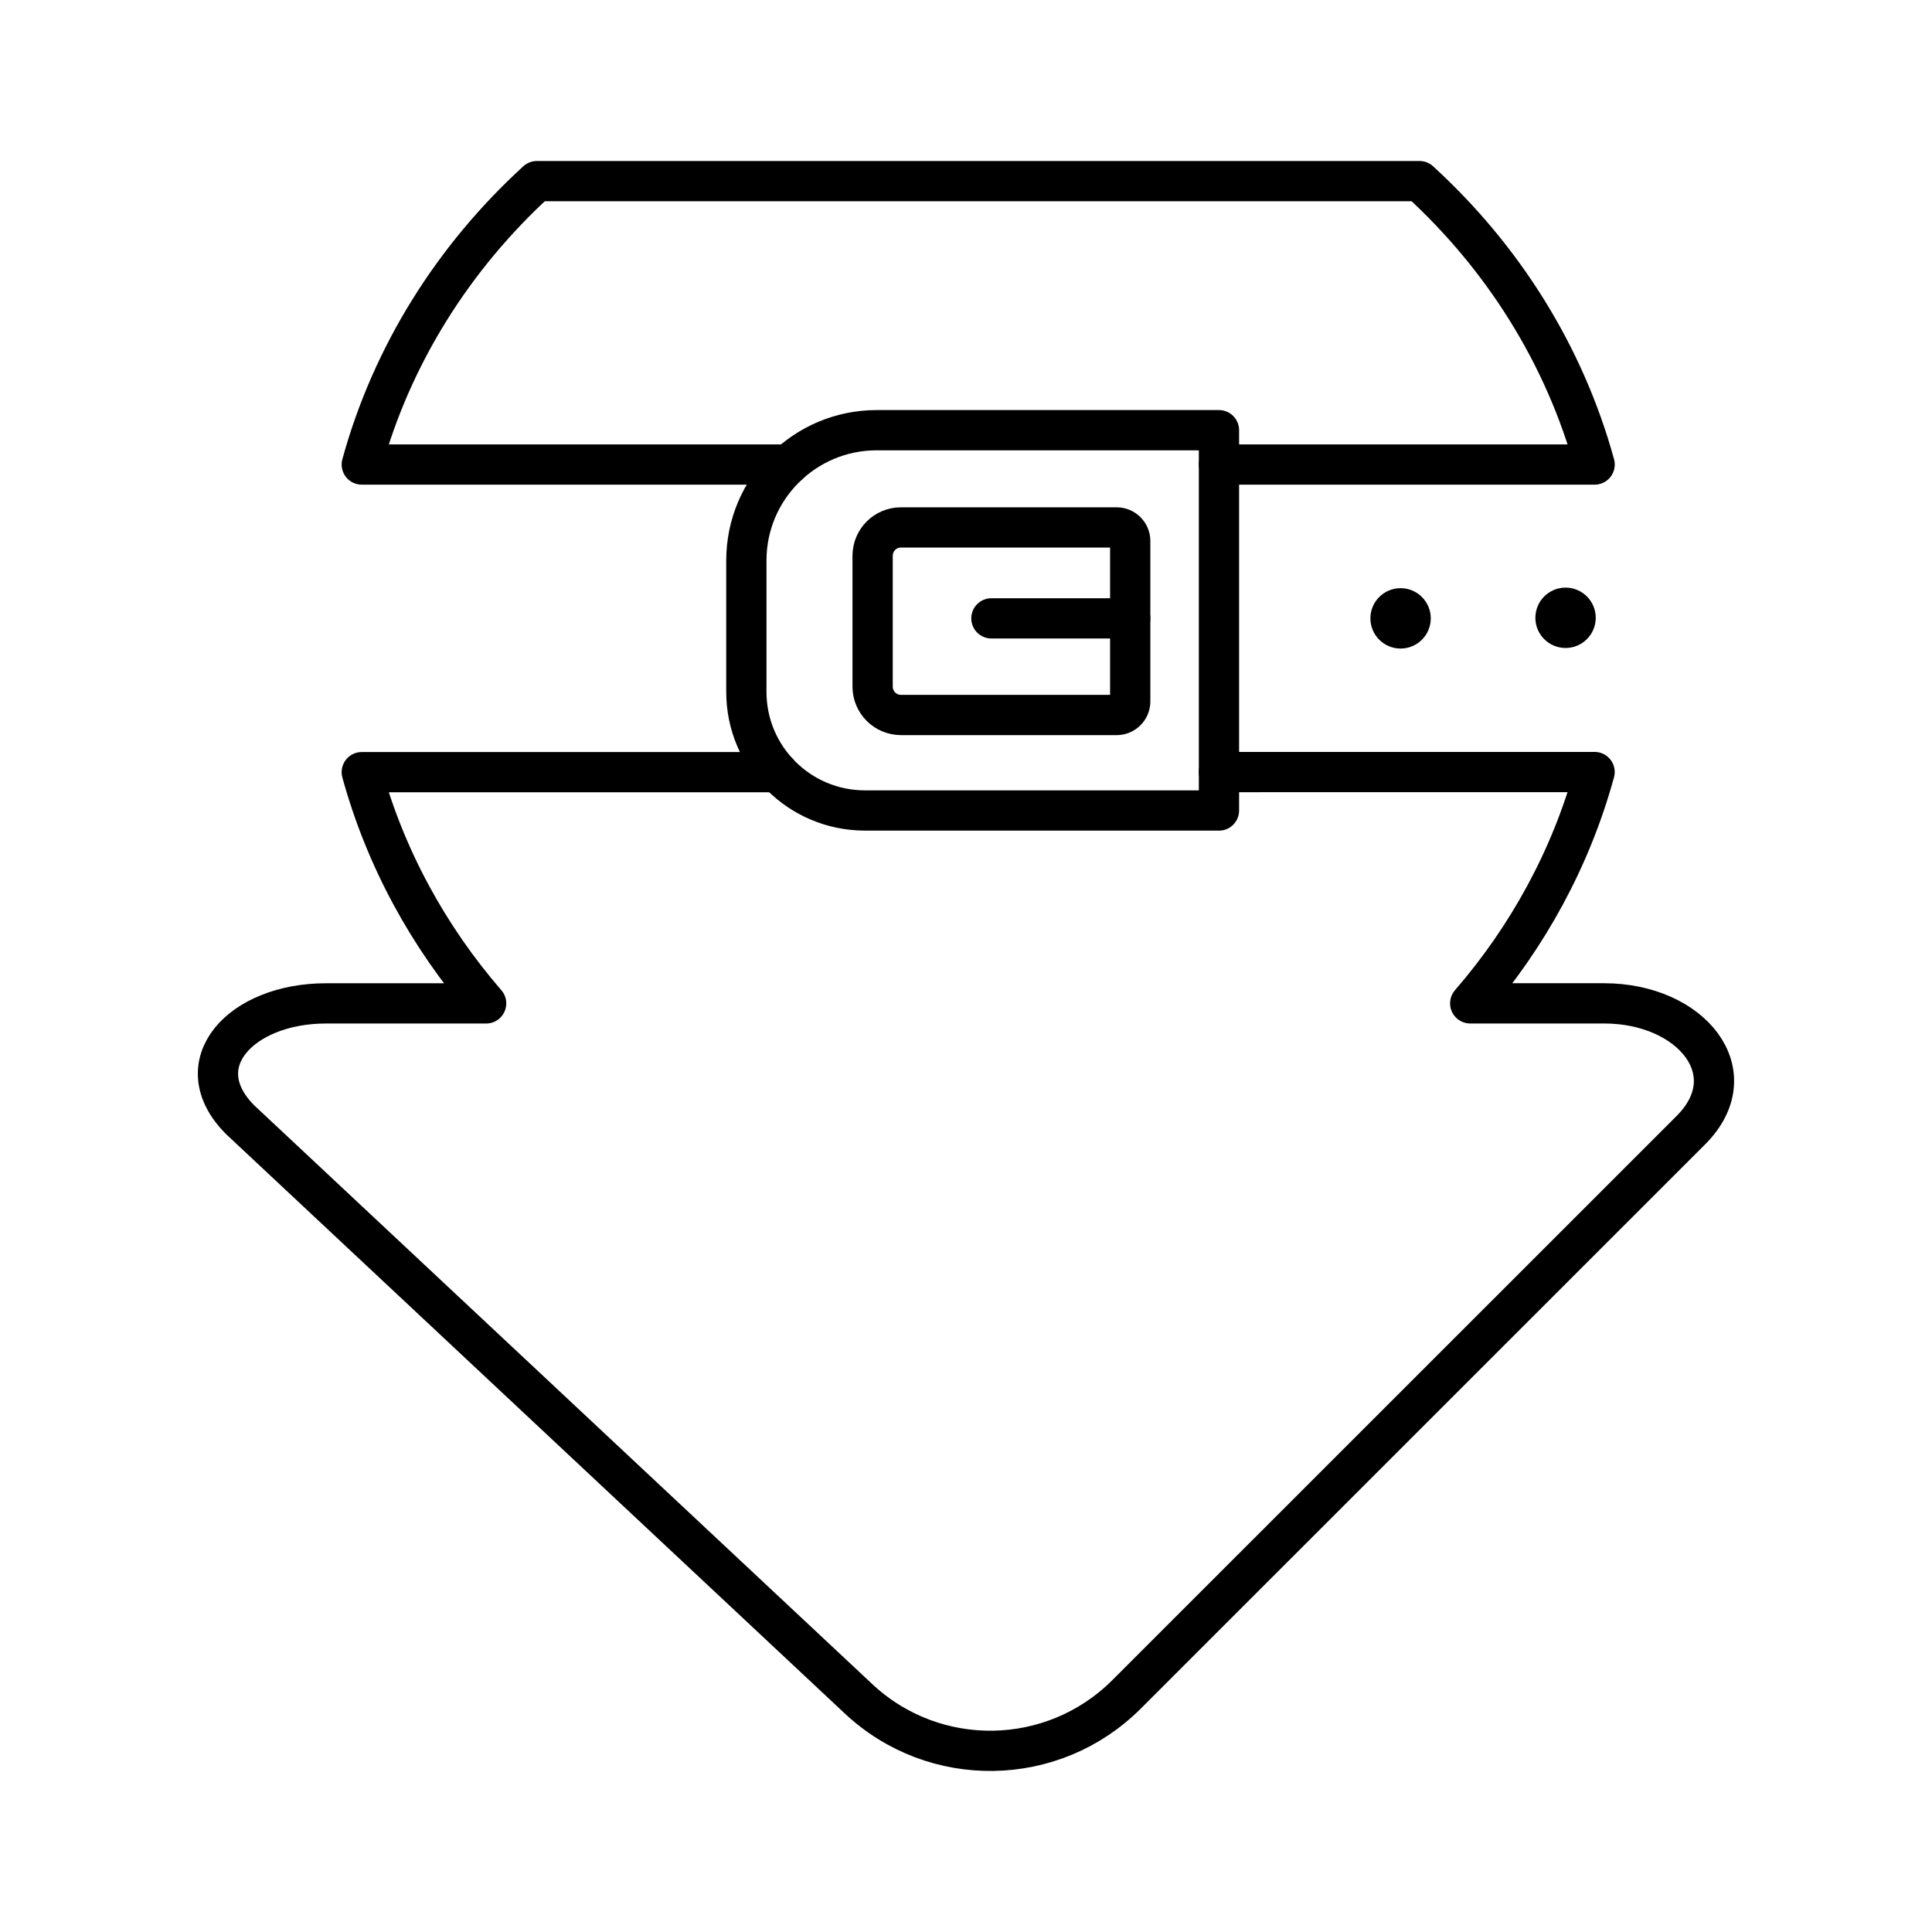
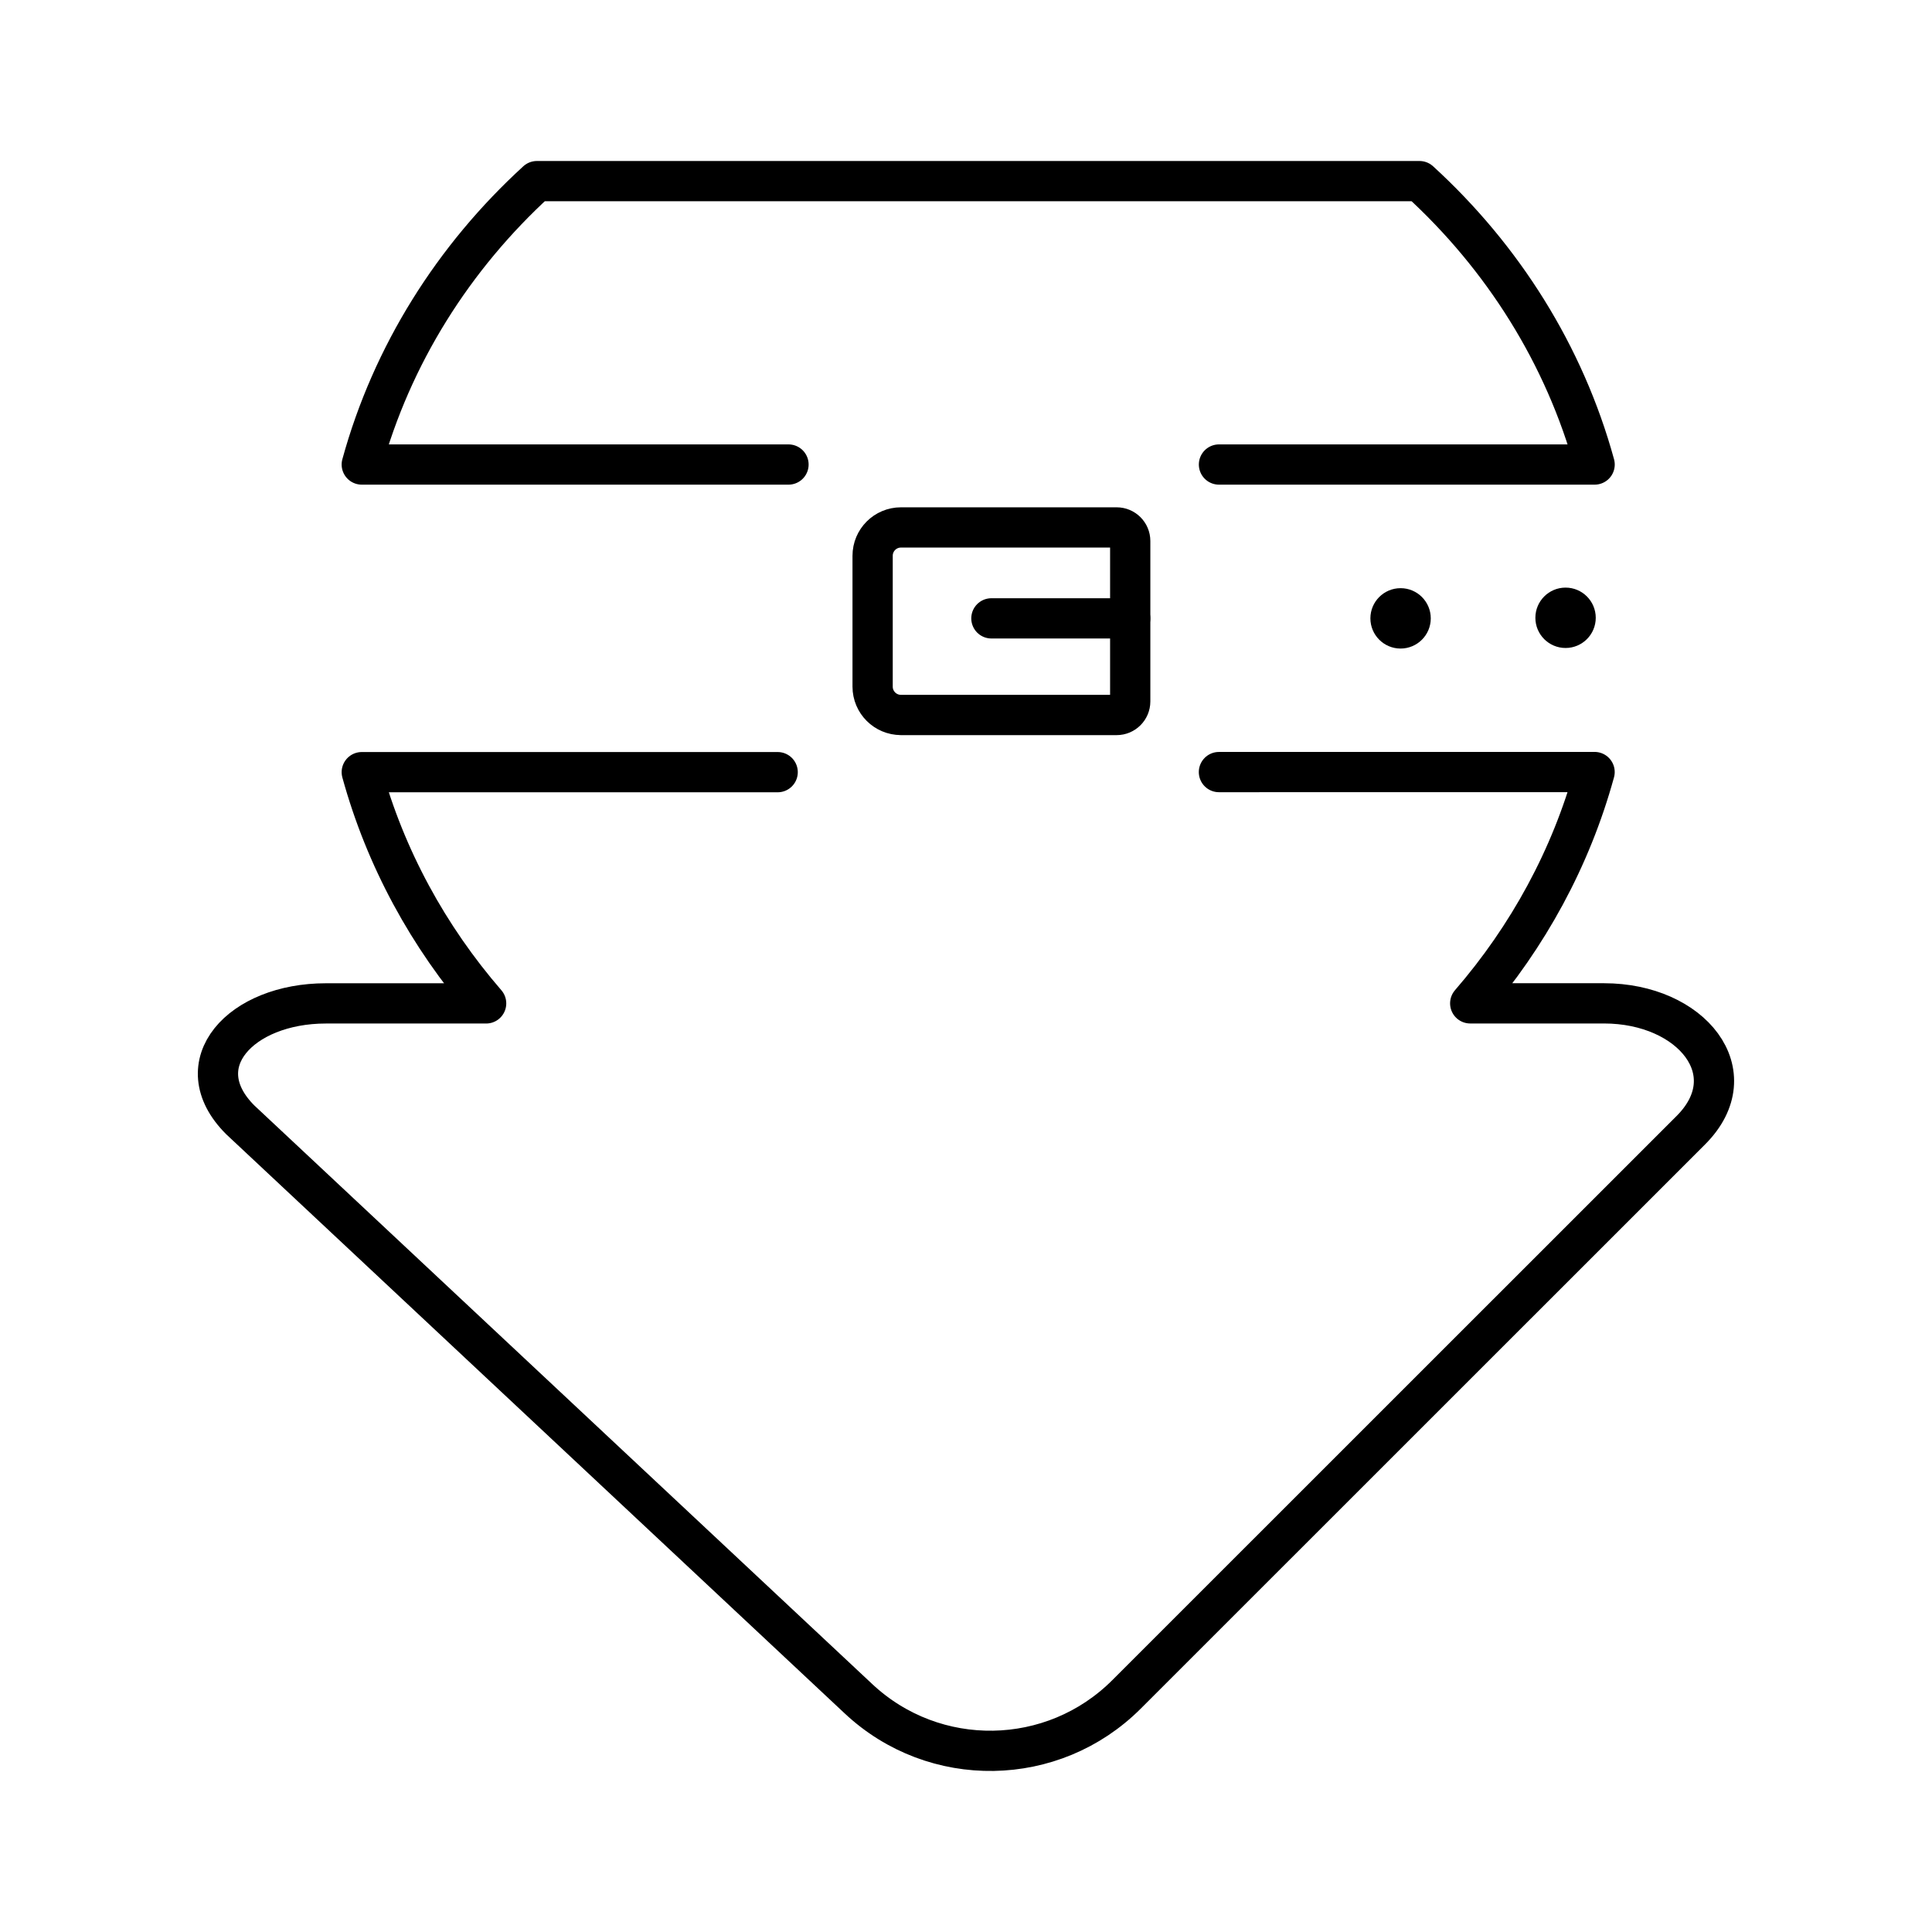
<svg xmlns="http://www.w3.org/2000/svg" width="800px" height="800px" viewBox="0 0 48 48" id="b">
  <defs>
    <style>.c{fill:#000000;}.d{fill:none;stroke:#000000;stroke-linecap:round;stroke-linejoin:round;}</style>
  </defs>
  <line class="d" x1="24.631" y1="15.363" x2="28.079" y2="15.363" />
  <path class="d" d="m19.321,19.184h-10.333c.588,2.137,1.657,4.09,3.09,5.745h-3.983c-2.112,0-3.509,1.51-2.127,2.892l15.362,14.385c1.885,1.766,4.831,1.717,6.658-.109l14.021-14.018c1.421-1.421.017-3.151-2.157-3.151h-3.325c1.433-1.656,2.503-3.609,3.09-5.747l-9.333.001" />
  <path class="d" d="m30.285,11.541h9.333c-.749-2.725-2.28-5.148-4.351-7.041h0s-21.928,0-21.928,0c-2.071,1.893-3.602,4.316-4.351,7.041h0s10.602,0,10.602,0" />
  <circle class="c" cx="34.797" cy="15.363" r=".75" />
  <circle class="c" cx="38.896" cy="15.349" r=".75" />
-   <path class="d" d="m30.285,20.136h-8.796c-1.627,0-2.946-1.319-2.946-2.946v-3.264c0-1.788,1.45-3.238,3.238-3.238h8.504v9.449Z" />
  <path class="d" d="m22.384,17.764h5.359c.186,0,.337-.151.337-.337v-3.986c0-.186-.151-.337-.337-.337h-5.359c-.389,0-.704.315-.704.704v3.251c0,.389.315.704.704.704Z" />
</svg>